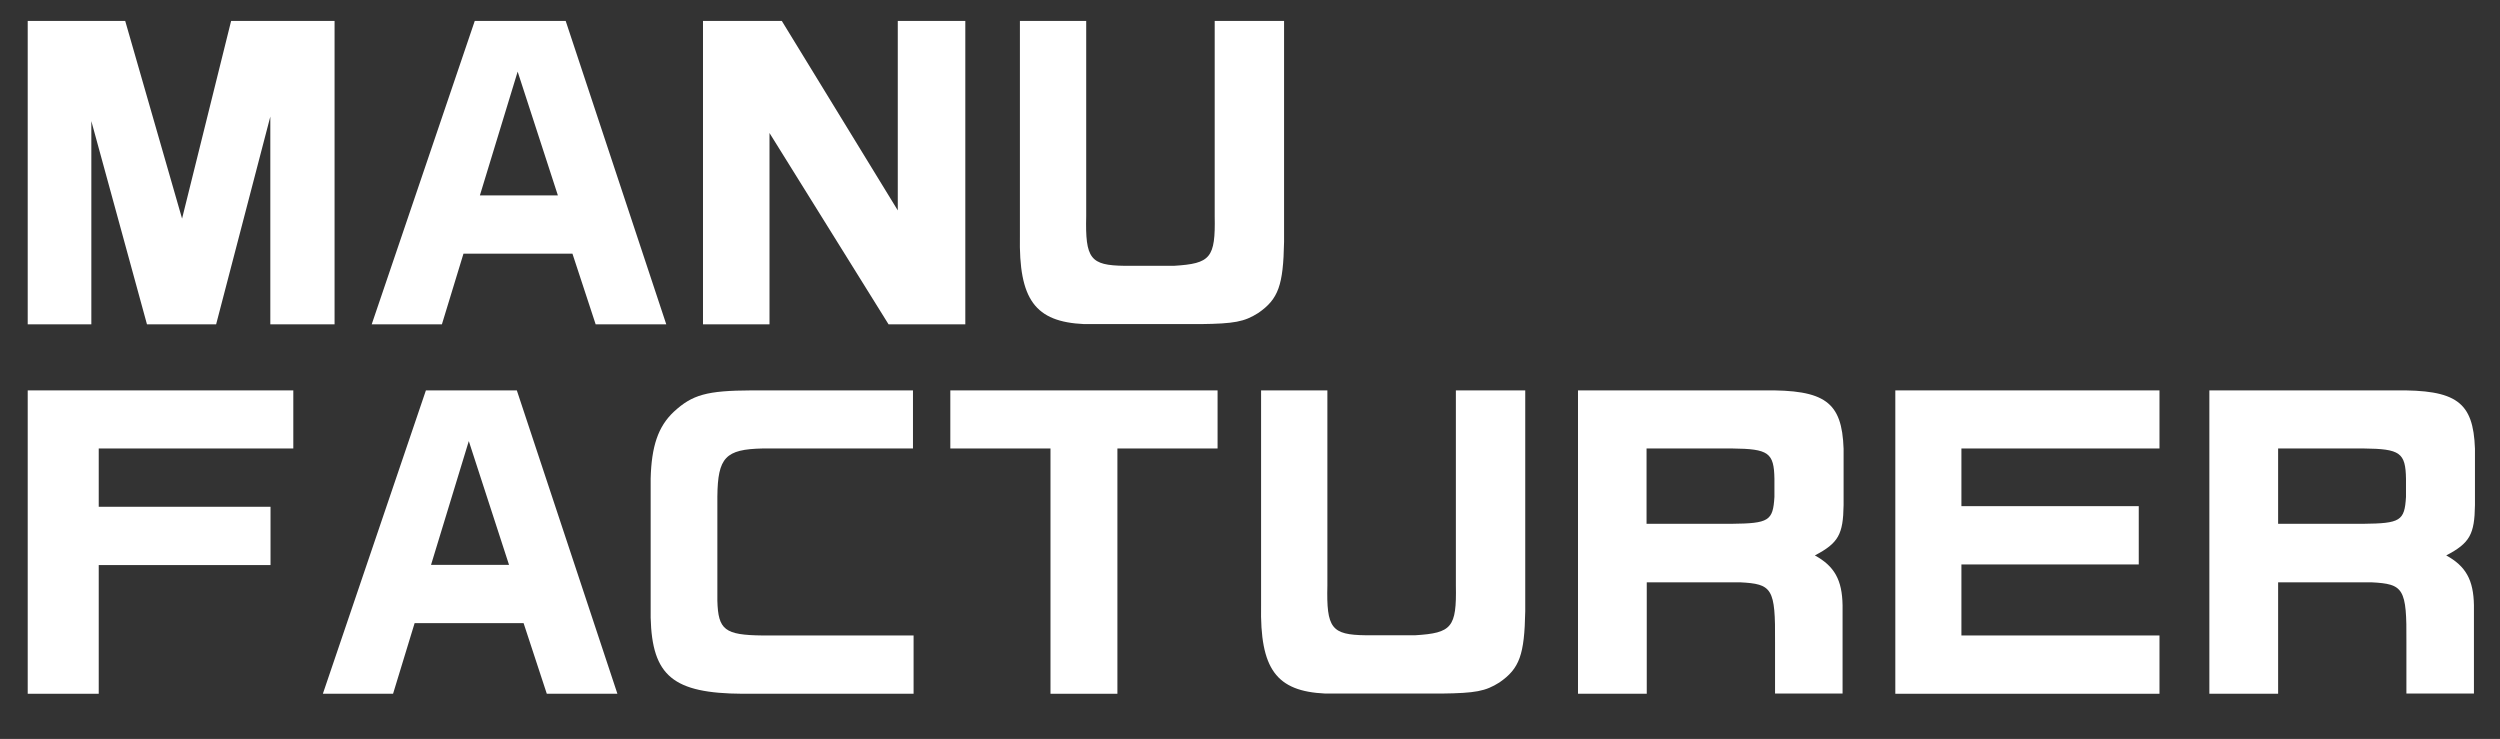
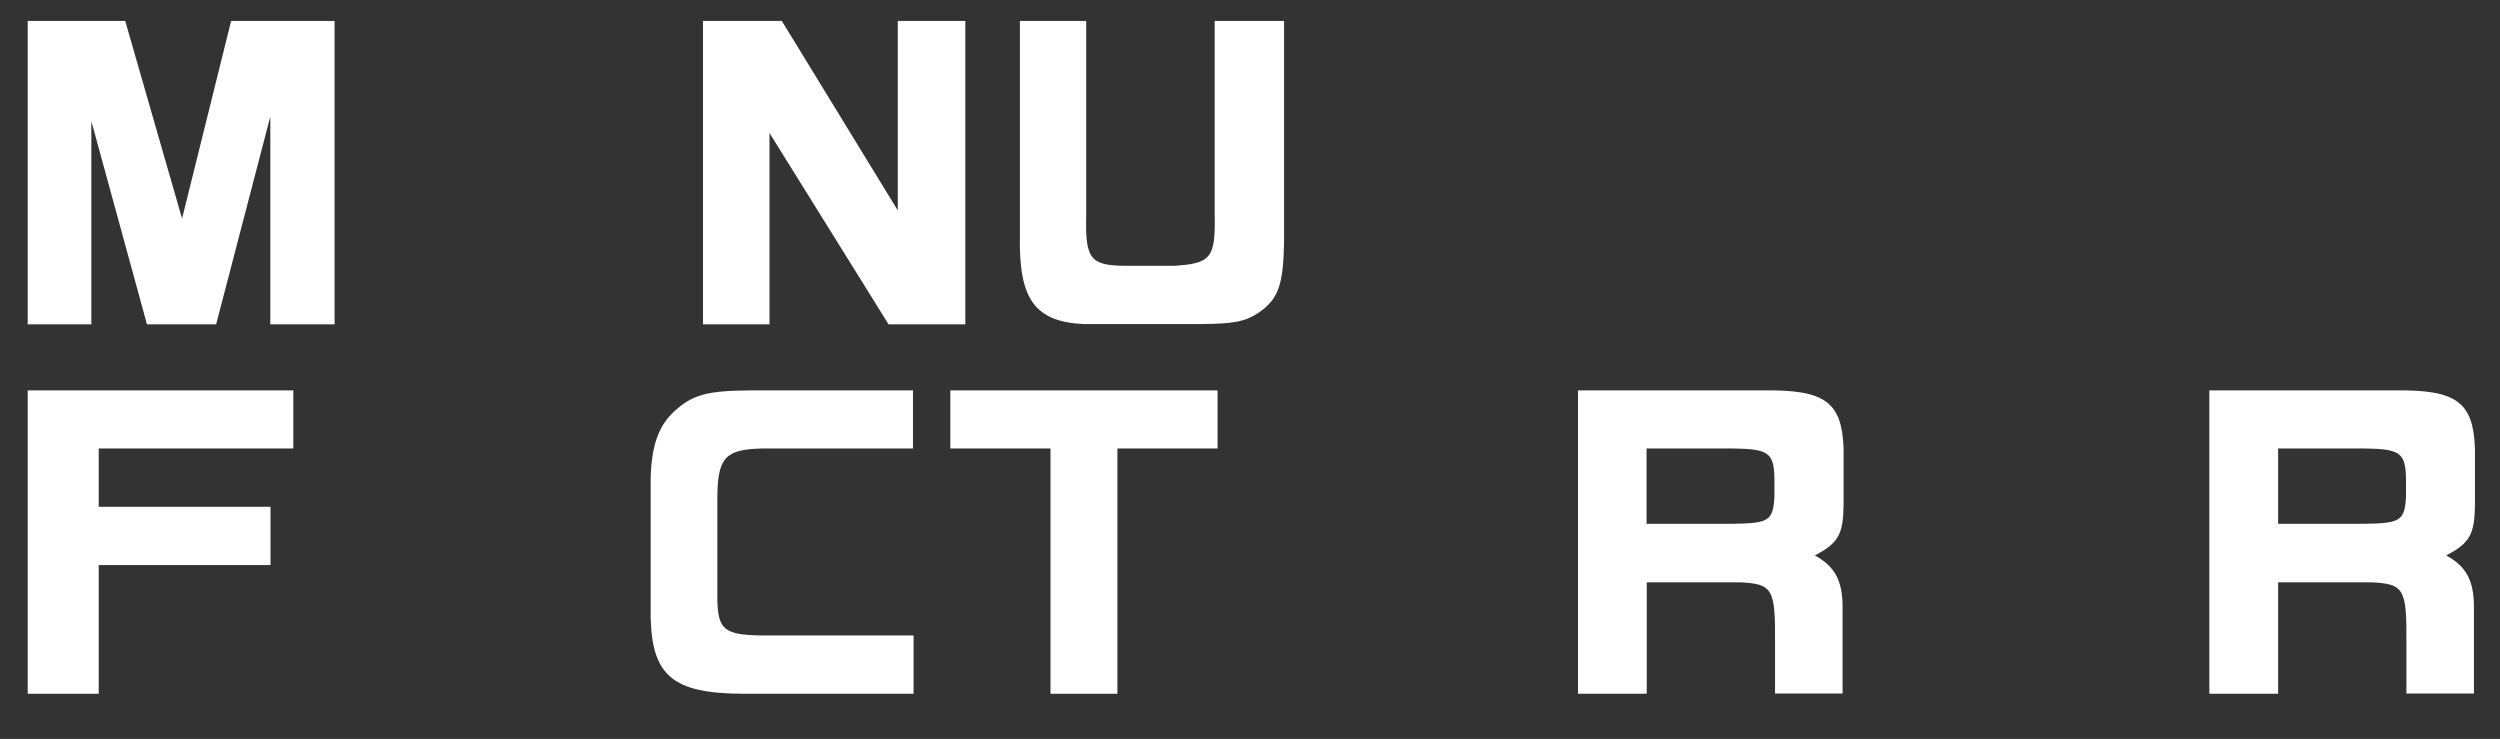
<svg xmlns="http://www.w3.org/2000/svg" version="1.1" id="レイヤー_1" x="0px" y="0px" viewBox="0 0 1218 360" style="enable-background:new 0 0 1218 360;" xml:space="preserve">
  <rect x="0" y="0" width="1218" height="360" fill="#333333" stroke="none" />
  <style type="text/css">
	.st0{enable-background:new    ;}
	.st1{fill:#FFFFFF;}
</style>
  <g class="st0">
    <path class="st1" d="M61,10.2l27.7,96.3l23.9-96.3h50.4V158h-31.3V56.8L105.3,158H71.6L44.5,59v99h-31V10.2H61z" />
-     <path class="st1" d="M231.3,10.2h44.3l49,147.8h-34.4l-11.3-34.4h-53.1L215.3,158h-34.2L231.3,10.2z M271.8,95.2l-19.6-60.3   l-18.4,60.3H271.8z" />
    <path class="st1" d="M380.9,10.2l56.5,92.3V10.2h32.9V158h-37.4l-58-93.2V158h-32.4V10.2H380.9z" />
    <path class="st1" d="M529.2,10.2v95c-0.5,20.9,2,24.1,18.7,24.3H572c17.8-1.1,20.2-3.8,19.8-24.3v-95h33.8v107.6   c-0.4,21.1-2.7,27.9-12.6,34.7c-6.8,4.3-11.7,5.2-28.1,5.4h-56.7c-23.9-1.1-31.9-11.9-31.3-43V10.2H529.2z" />
  </g>
  <g class="st0">
    <path class="st1" d="M13.5,190.2h129.4v28.3H48.1v28.4h83.7v28.4H48.1V338H13.5V190.2z" />
-     <path class="st1" d="M207.5,190.2h44.3l49,147.8h-34.4l-11.3-34.4H202L191.5,338h-34.2L207.5,190.2z M248,275.2l-19.6-60.3   l-18.4,60.3H248z" />
    <path class="st1" d="M444.8,218.5h-73.3c-18,0.4-21.8,4.3-22,23.4v50.8c0.4,14.2,3.6,16.7,22,16.9h73.6V338h-83.3   c-33.8-0.2-44.1-8.6-44.8-37.1v-67.7c0.4-15.7,3.6-25.4,11.3-32.6c9-8.3,16-10.3,37.8-10.4h78.7V218.5z" />
    <path class="st1" d="M463.1,190.2h130.1v28.3h-48.8V338h-32.6V218.5h-48.8V190.2z" />
-     <path class="st1" d="M646.7,190.2v95c-0.5,20.9,2,24.1,18.7,24.3h24.1c17.8-1.1,20.2-3.8,19.8-24.3v-95h33.8v107.6   c-0.4,21.1-2.7,27.9-12.6,34.7c-6.8,4.3-11.7,5.2-28.1,5.4h-56.7c-23.9-1.1-31.9-11.9-31.3-43V190.2H646.7z" />
    <path class="st1" d="M859.1,190.2c30.1-0.4,38.3,5.6,39.1,28.4v27.5c-0.2,14.2-2.5,18.5-14,24.5c9.5,5.2,13.3,11.9,13.5,24.3v43   h-32.9v-25c0.2-26.3-1.3-28.4-17.1-29.2h-45.4V338h-33.5V190.2H859.1z M843.6,255.2c18.2-0.2,20.2-1.4,20.9-13.1v-8.8   c-0.2-12.8-2.9-14.6-20.5-14.8h-41.8v36.7H843.6z" />
-     <path class="st1" d="M1052.1,190.2v28.3h-96.5v28.1h86.4V275h-86.4v34.6h96.5V338H923.4V190.2H1052.1z" />
    <path class="st1" d="M1166.7,190.2c30.1-0.4,38.3,5.6,39.1,28.4v27.5c-0.2,14.2-2.5,18.5-14,24.5c9.5,5.2,13.3,11.9,13.5,24.3v43   h-32.9v-25c0.2-26.3-1.3-28.4-17.1-29.2h-45.4V338h-33.5V190.2H1166.7z M1151.3,255.2c18.2-0.2,20.2-1.4,20.9-13.1v-8.8   c-0.2-12.8-2.9-14.6-20.5-14.8h-41.8v36.7H1151.3z" />
  </g>
</svg>